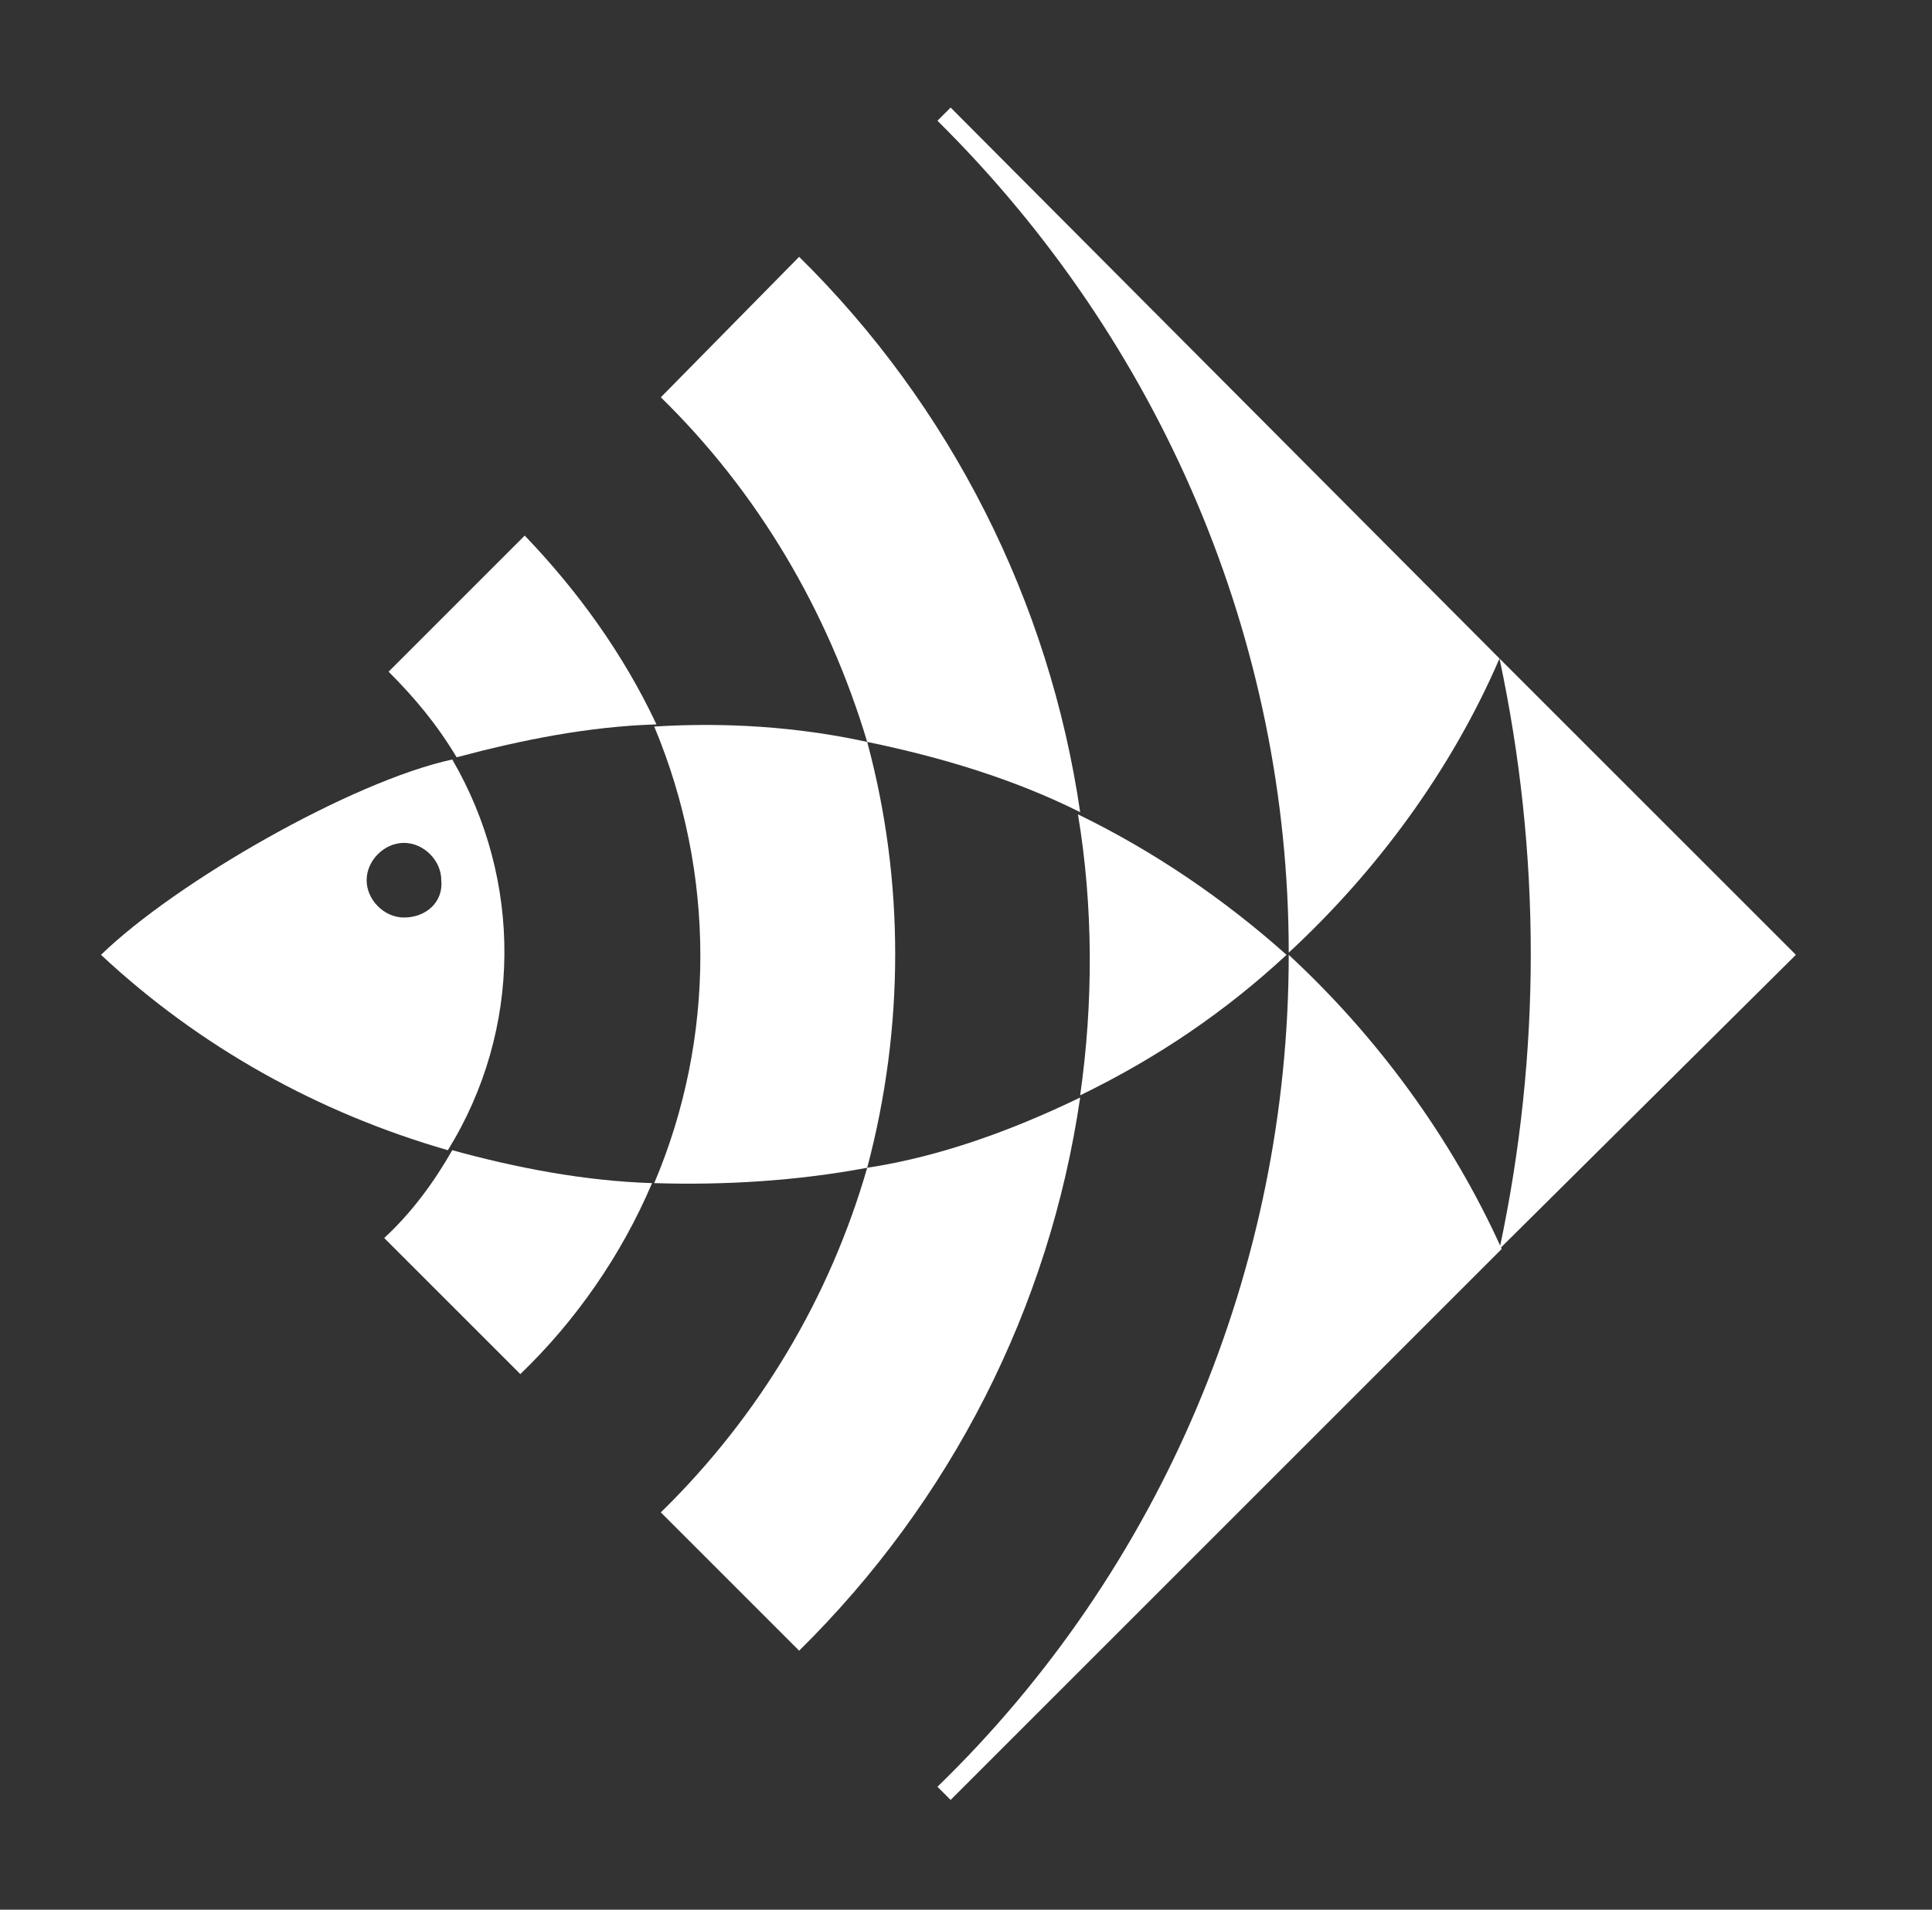
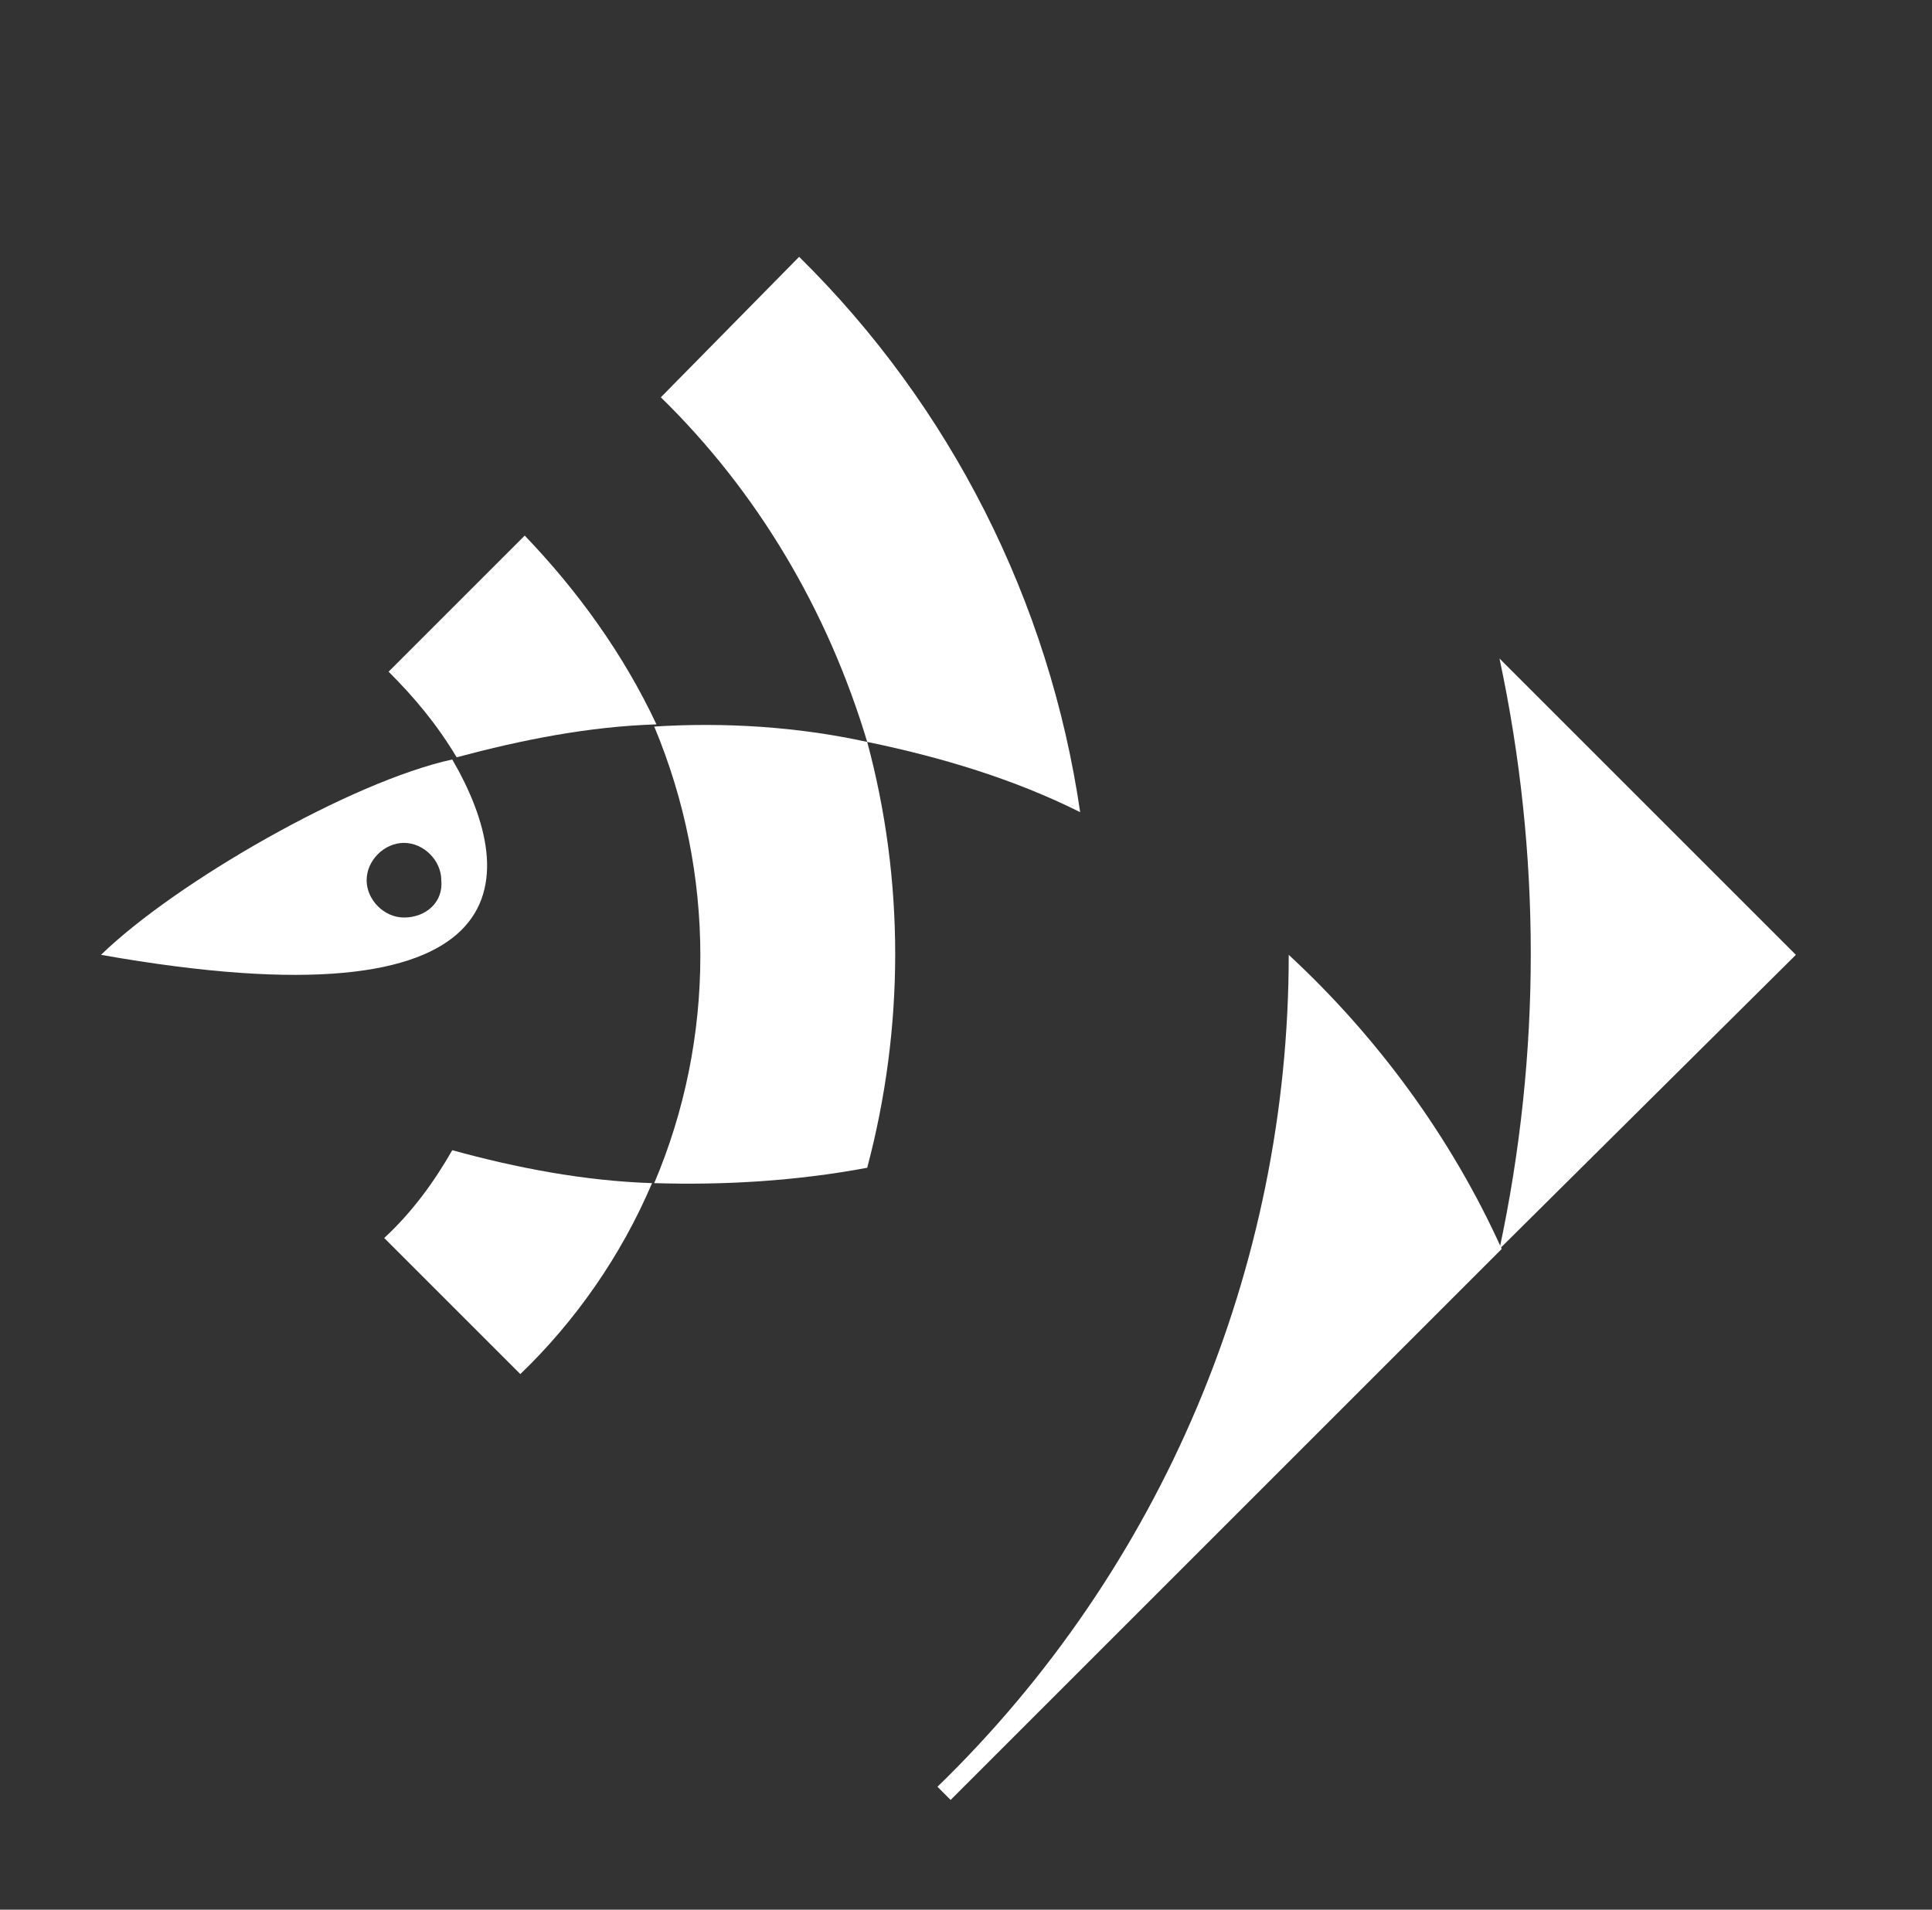
<svg xmlns="http://www.w3.org/2000/svg" version="1.1" id="Livello_1" x="0px" y="0px" viewBox="0 0 88 87" style="enable-background:new 0 0 88 87;" xml:space="preserve">
  <rect x="0" y="0" width="88" height="87" fill="#333333" stroke="none" />
  <style type="text/css">
	.st0{fill:#FFFFFF;}
</style>
-   <path class="st0" d="M20.6,34.6c-4.6,1-12.6,5.6-16,8.9c4.5,4.2,9.9,7.2,15.8,8.9C23.8,46.9,23.8,40.1,20.6,34.6z M18.4,41.8  c-0.9,0-1.7-0.8-1.7-1.7c0-0.9,0.8-1.7,1.7-1.7c0.9,0,1.7,0.8,1.7,1.7l0,0C20.2,41.1,19.4,41.8,18.4,41.8L18.4,41.8z" />
+   <path class="st0" d="M20.6,34.6c-4.6,1-12.6,5.6-16,8.9C23.8,46.9,23.8,40.1,20.6,34.6z M18.4,41.8  c-0.9,0-1.7-0.8-1.7-1.7c0-0.9,0.8-1.7,1.7-1.7c0.9,0,1.7,0.8,1.7,1.7l0,0C20.2,41.1,19.4,41.8,18.4,41.8L18.4,41.8z" />
  <path class="st0" d="M81.8,43.5L68.3,30c1.9,8.9,1.9,18,0,26.9L81.8,43.5z" />
-   <path class="st0" d="M49.2,49.9c3.5-1.7,6.6-3.8,9.4-6.4c-2.8-2.5-6-4.7-9.5-6.4C49.8,41.3,49.8,45.7,49.2,49.9z" />
-   <path class="st0" d="M68.3,30l-25-25.1l-0.6,0.6c10.2,10.1,16,23.7,16,37.9C62.7,39.7,66.1,35.1,68.3,30z" />
  <path class="st0" d="M58.7,43.5c0,14.3-5.8,28-16,37.9l0.6,0.6l25.1-25.1C66.1,51.8,62.7,47.2,58.7,43.5z" />
-   <path class="st0" d="M36.4,75.2c6.9-6.8,11.4-15.6,12.8-25.2c-3.1,1.5-6.4,2.7-9.7,3.2c-1.7,5.9-4.9,11.3-9.4,15.7L36.4,75.2z" />
  <path class="st0" d="M30.1,18.1c4.4,4.3,7.6,9.7,9.4,15.7c3.4,0.7,6.7,1.7,9.7,3.2c-1.4-9.6-5.9-18.5-12.8-25.3L30.1,18.1z" />
  <path class="st0" d="M29.8,33.1c2.8,6.7,2.8,14.2,0,20.8c3.2,0.1,6.5-0.1,9.7-0.7c1.7-6.4,1.7-13.1,0-19.4  C36.3,33.1,33,32.9,29.8,33.1z" />
  <path class="st0" d="M17.5,56.4l6.2,6.2c2.5-2.4,4.6-5.4,6-8.7c-3.1-0.1-6.2-0.7-9.1-1.5C19.8,53.8,18.8,55.2,17.5,56.4z" />
  <path class="st0" d="M23.9,24.4l-6.2,6.2c1.2,1.2,2.2,2.4,3.1,3.9c3-0.8,6-1.4,9.1-1.5C28.4,29.8,26.3,26.9,23.9,24.4z" />
</svg>